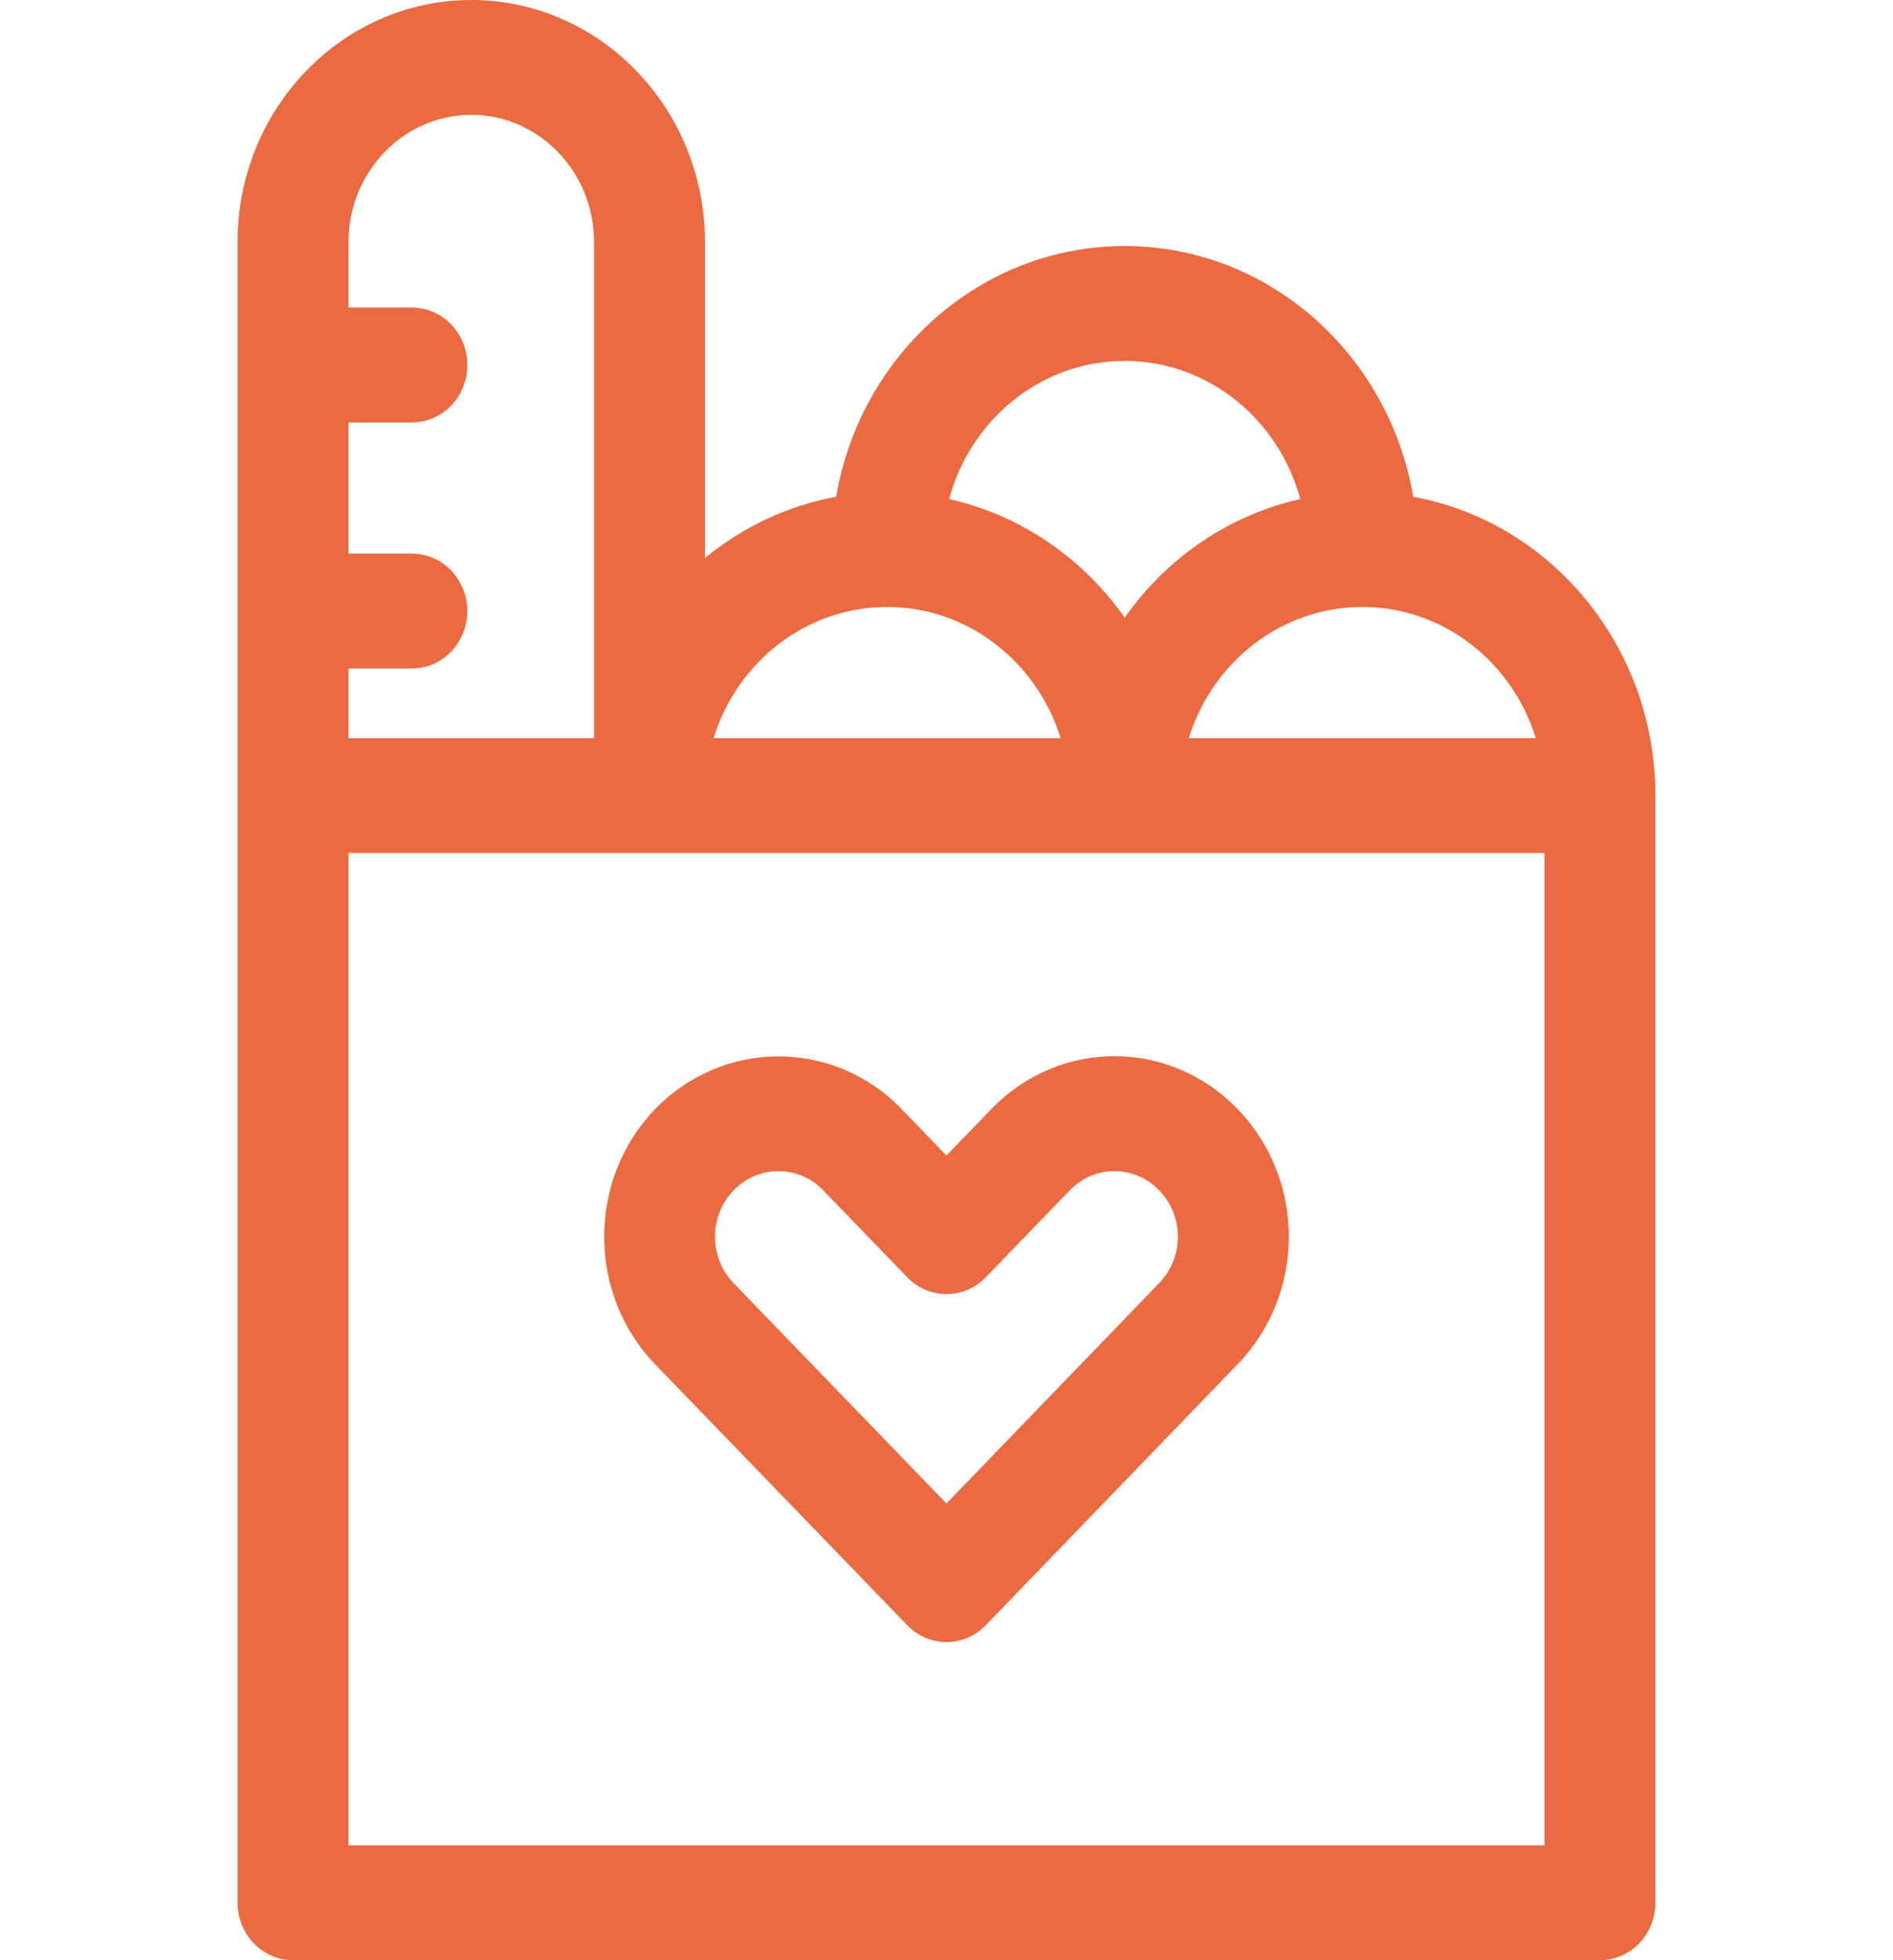
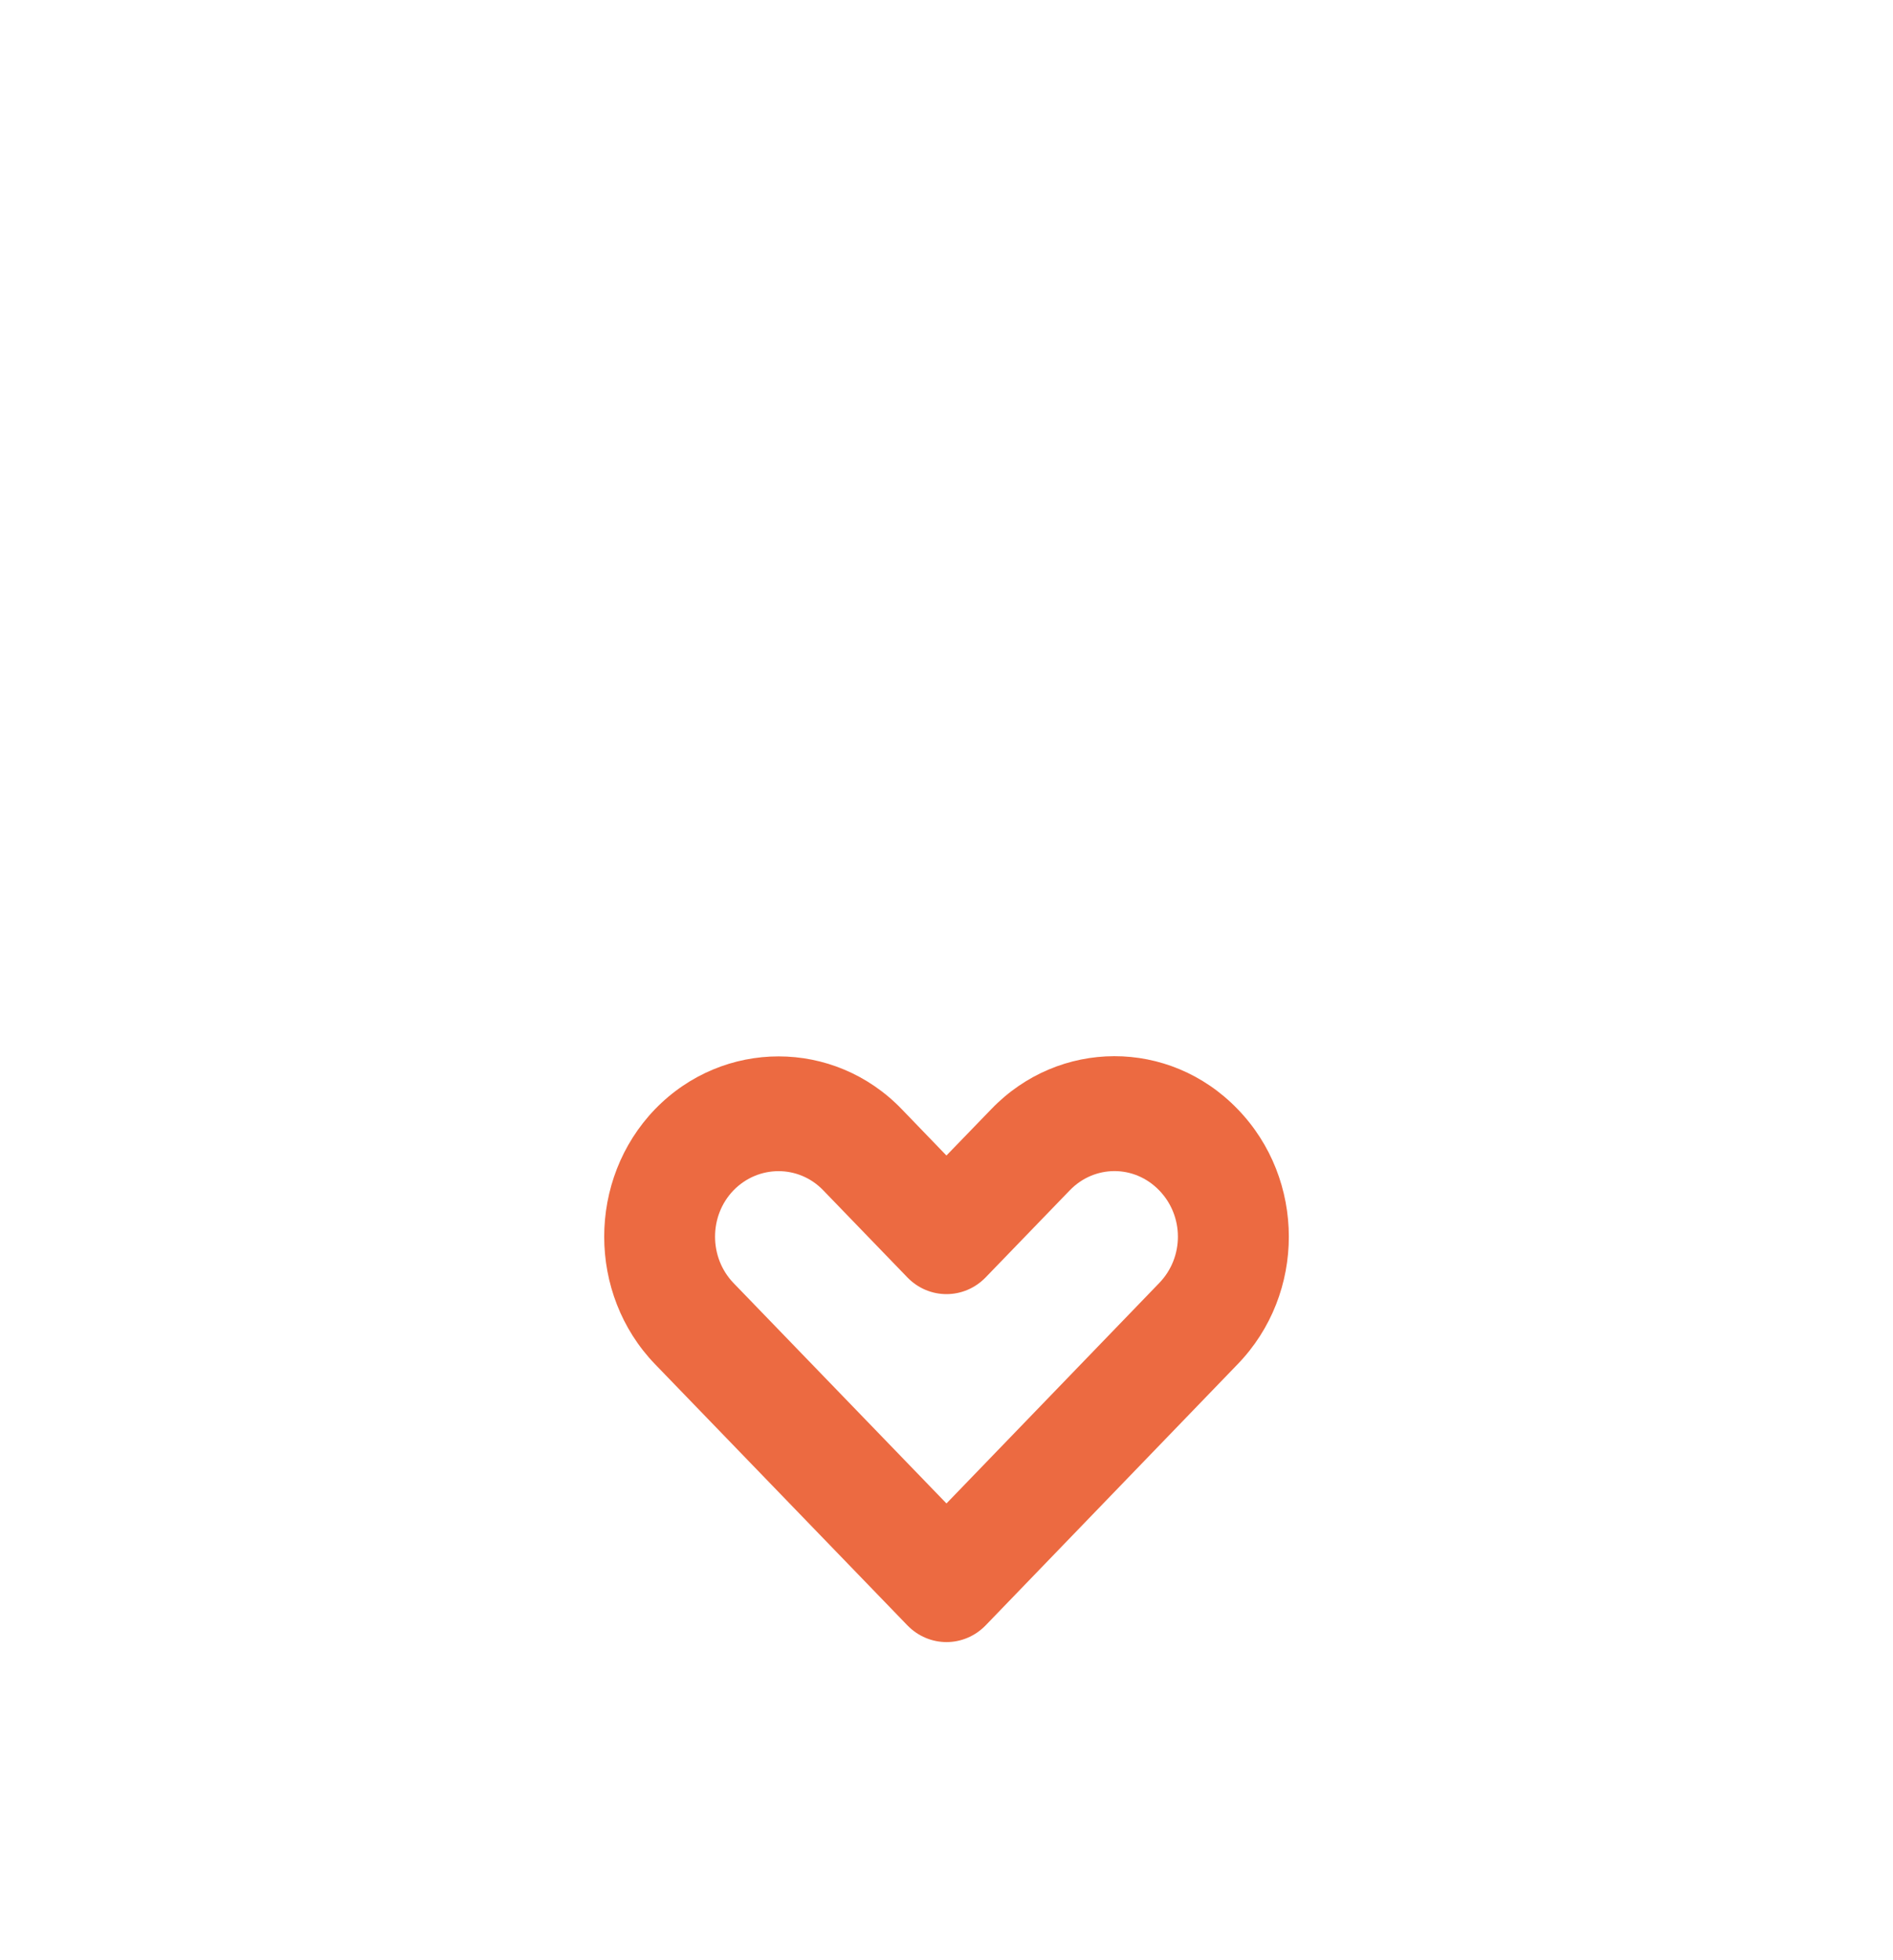
<svg xmlns="http://www.w3.org/2000/svg" width="56" height="58" viewBox="0 0 56 58" fill="none">
-   <path d="M41.808 14.699C41.092 10.489 37.538 7.28 33.272 7.28C29.006 7.28 25.452 10.489 24.736 14.699C23.287 14.963 21.961 15.601 20.854 16.513V7.159C20.854 3.212 17.753 0 13.942 0C10.13 0 7.029 3.212 7.029 7.159V56.301C7.029 57.239 7.764 58 8.67 58H47.33C48.236 58 48.971 57.239 48.971 56.301V23.54C48.971 19.121 45.872 15.44 41.808 14.699ZM40.301 17.959C42.701 17.959 44.739 19.591 45.434 21.841H35.168C35.864 19.591 37.902 17.959 40.301 17.959ZM33.272 10.679C35.744 10.679 37.833 12.412 38.465 14.767C35.302 15.483 33.69 17.68 33.272 18.276C32.854 17.68 31.242 15.483 28.079 14.767C28.71 12.412 30.799 10.679 33.272 10.679ZM26.243 17.959C28.642 17.959 30.68 19.591 31.376 21.841H21.109C21.804 19.592 23.843 17.959 26.243 17.959ZM10.31 19.779H12.184C13.091 19.779 13.825 19.018 13.825 18.08C13.825 17.141 13.091 16.381 12.184 16.381H10.31V12.499H12.184C13.091 12.499 13.825 11.738 13.825 10.799C13.825 9.861 13.091 9.1 12.184 9.1H10.31V7.159C10.31 5.086 11.94 3.398 13.942 3.398C15.944 3.398 17.573 5.086 17.573 7.159V21.841H10.31V19.779ZM45.69 54.602H10.31V25.239H45.69V54.602H45.69Z" fill="#EC6A41" />
  <path d="M26.841 48.09C27.161 48.421 27.581 48.587 28 48.587C28.42 48.587 28.84 48.421 29.161 48.089L36.608 40.37C38.64 38.277 38.626 34.893 36.612 32.817C34.588 30.718 31.327 30.741 29.329 32.814L27.998 34.19L26.674 32.817C24.67 30.738 21.399 30.736 19.38 32.817C17.372 34.899 17.372 38.285 19.38 40.367L26.841 48.09ZM21.698 35.222C22.432 34.466 23.623 34.462 24.351 35.217L26.843 37.797C27.484 38.458 28.522 38.456 29.162 37.792C29.162 37.792 29.162 37.792 31.648 35.219C32.374 34.467 33.554 34.455 34.294 35.223C35.025 35.976 35.035 37.198 34.291 37.965L27.999 44.485L21.701 37.965C20.971 37.208 20.971 35.976 21.698 35.222Z" fill="#EC6A41" />
</svg>